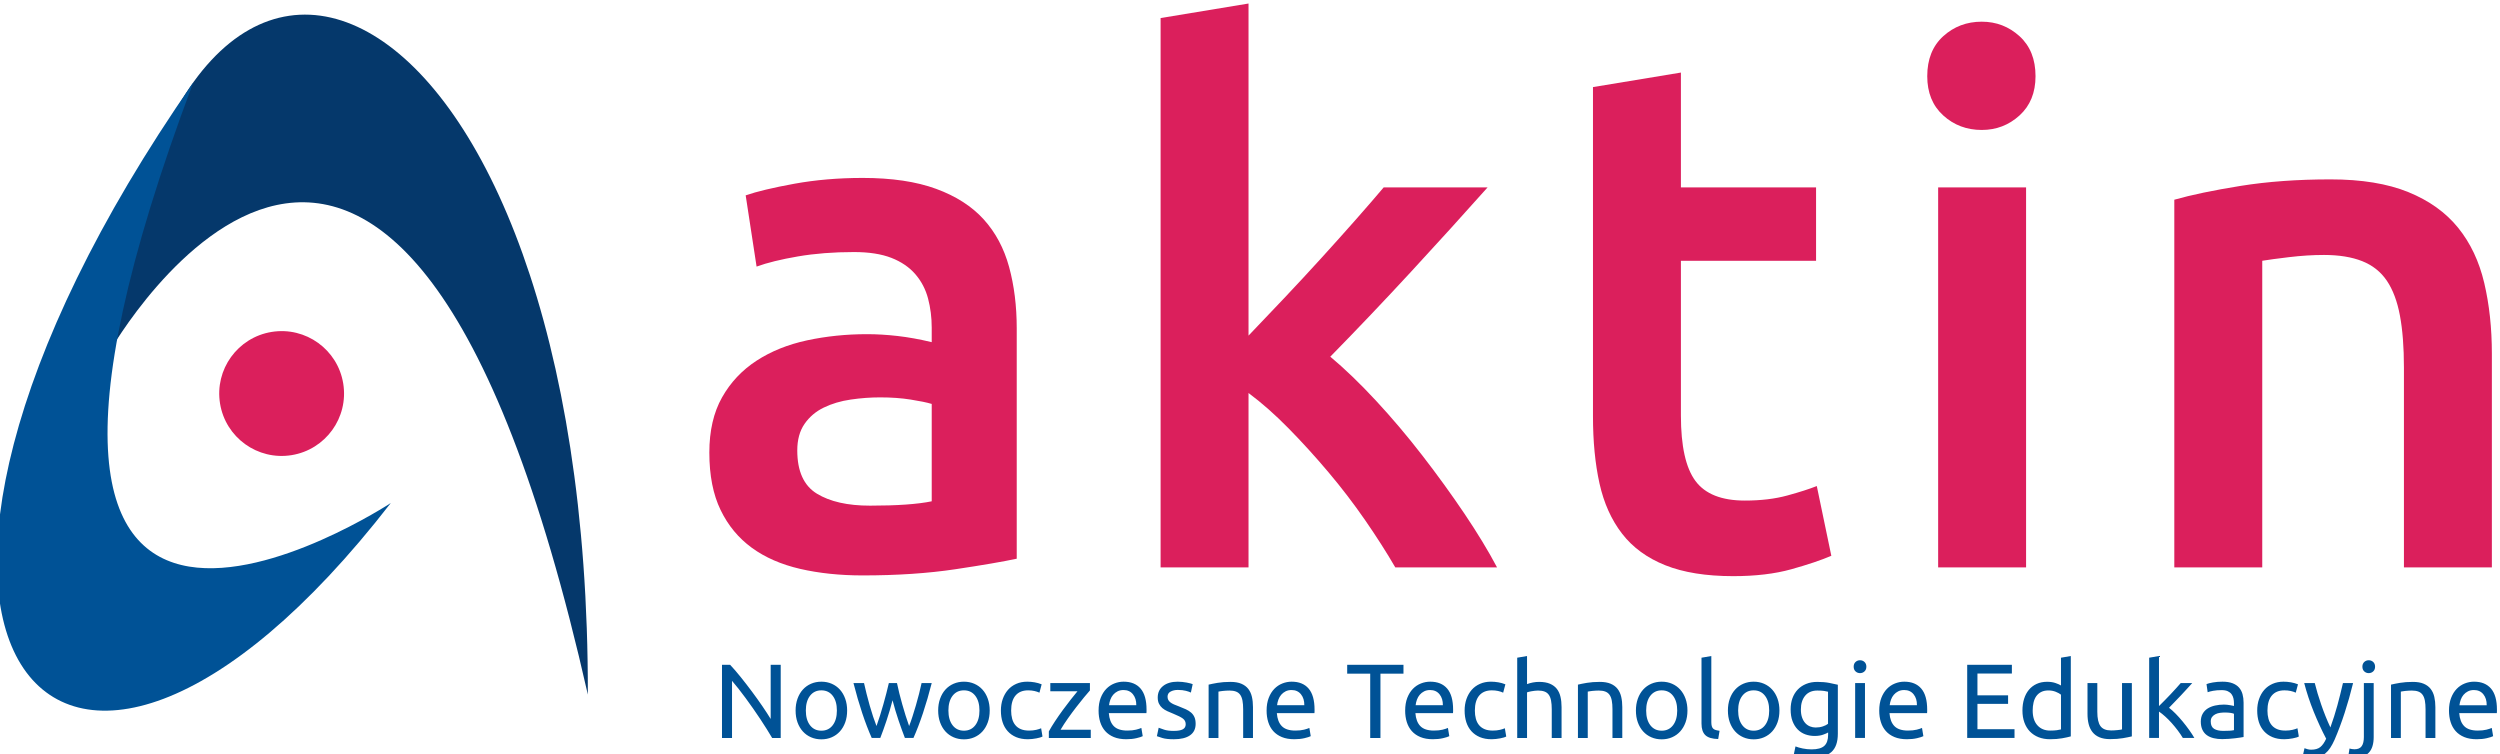
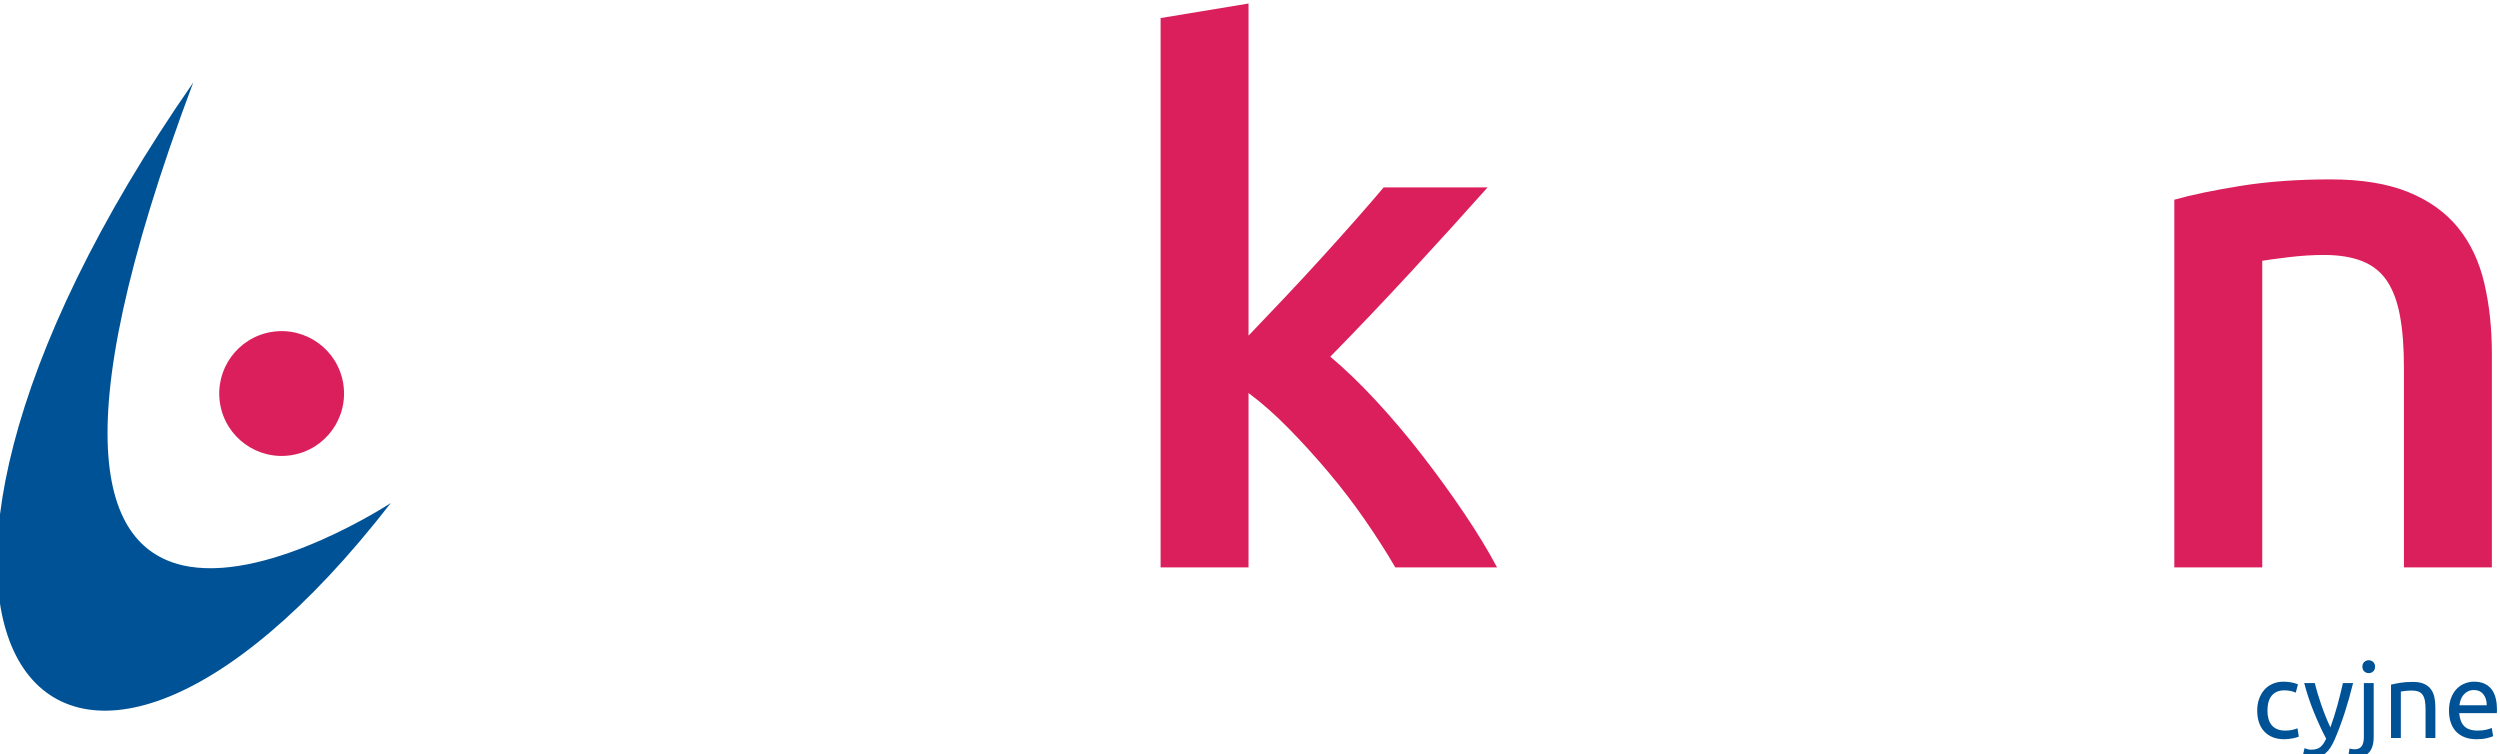
<svg xmlns="http://www.w3.org/2000/svg" xml:space="preserve" width="50mm" height="15.086mm" version="1.1" style="shape-rendering:geometricPrecision; text-rendering:geometricPrecision; image-rendering:optimizeQuality; fill-rule:evenodd; clip-rule:evenodd" viewBox="0 0 5000 1508.6">
  <defs>
    <style type="text/css">
   
    .fil2 {fill:#005296}
    .fil1 {fill:#05386B}
    .fil0 {fill:#DB1F5C}
    .fil3 {fill:#005296;fill-rule:nonzero}
   
  </style>
  </defs>
  <g id="Warstwa_x0020_1">
    <g id="_2426992739616">
-       <path class="fil0" d="M1725.34 355.85c58.13,0 107.05,7.26 146.79,21.8 39.72,14.53 71.45,34.89 95.21,61.04 23.71,26.17 40.68,57.92 50.85,95.2 10.17,37.31 15.27,78.26 15.27,122.81l0 460.71c-27.14,5.82 -68.1,12.85 -122.81,21.07 -54.75,8.23 -116.54,12.36 -185.31,12.36 -45.55,0 -87.19,-4.36 -124.99,-13.08 -37.78,-8.73 -69.99,-22.76 -96.64,-42.15 -26.66,-19.38 -47.49,-44.55 -62.5,-75.58 -15.04,-31 -22.53,-69.27 -22.53,-114.81 0,-43.6 8.47,-80.4 25.44,-110.46 16.93,-30.02 39.97,-54.49 69.03,-73.4 29.08,-18.88 62.74,-32.43 101.01,-40.68 38.26,-8.22 78.24,-12.35 119.9,-12.35 19.37,0 39.71,1.22 61.03,3.63 21.3,2.43 44.11,6.53 68.34,12.36l0 -29.08c0,-20.35 -2.45,-39.71 -7.3,-58.13 -4.85,-18.38 -13.31,-34.63 -25.42,-48.68 -12.12,-14.04 -28.11,-24.94 -47.98,-32.71 -19.86,-7.75 -44.8,-11.62 -74.84,-11.62 -40.67,0 -77.98,2.91 -111.91,8.72 -33.92,5.81 -61.54,12.59 -82.83,20.35l-21.8 -142.45c22.26,-7.73 54.72,-15.48 97.37,-23.25 42.61,-7.75 88.18,-11.62 136.62,-11.62zm14.53 655.47c54.24,0 95.43,-2.91 123.56,-8.72l0 -194.75c-9.72,-2.92 -23.78,-5.83 -42.16,-8.71 -18.43,-2.92 -38.76,-4.38 -61.05,-4.38 -19.4,0 -39.01,1.46 -58.86,4.38 -19.88,2.88 -37.78,8.23 -53.78,15.98 -15.98,7.76 -28.84,18.66 -38.52,32.69 -9.7,14.06 -14.52,31.75 -14.52,53.05 0,41.68 13.09,70.49 39.23,86.48 26.18,15.98 61.53,23.98 106.1,23.98z" />
      <path class="fil0" d="M2497.06 671.22c22.28,-23.25 46.02,-48.18 71.22,-74.83 25.19,-26.65 49.9,-53.29 74.11,-79.94 24.22,-26.64 47.25,-52.32 69.05,-77.03 21.79,-24.7 40.44,-46.26 55.96,-64.67l207.82 0c-48.34,54.28 -99.34,110.44 -152.99,168.59 -53.65,58.13 -107.53,114.81 -161.67,170.04 29.01,24.23 59.46,53.55 91.36,87.93 31.92,34.4 62.85,70.99 92.8,109.73 29.99,38.76 58.03,77.52 84.15,116.25 26.09,38.77 47.86,74.62 65.26,107.57l-203.49 0c-17.44,-30.03 -37.56,-61.52 -60.32,-94.47 -22.77,-32.94 -47.22,-64.92 -73.4,-95.93 -26.14,-31 -52.8,-60.32 -79.93,-87.92 -27.13,-27.62 -53.77,-51.1 -79.93,-70.48l0 348.8 -175.84 0 0 -1098.75 175.84 -29.06 0 664.17z" />
-       <path class="fil0" d="M3185.95 174.18l175.87 -29.06 0 229.63 270.31 0 0 146.79 -270.31 0 0 309.56c0,61.04 9.65,104.65 29.07,130.81 19.35,26.15 52.32,39.23 98.81,39.23 31.98,0 60.33,-3.39 85.04,-10.18 24.7,-6.75 44.31,-13.07 58.84,-18.89l29.06 139.53c-20.35,8.72 -46.99,17.68 -79.94,26.88 -32.94,9.2 -71.7,13.81 -116.24,13.81 -54.28,0 -99.58,-7.28 -135.89,-21.8 -36.34,-14.53 -65.18,-35.61 -86.47,-63.22 -21.34,-27.62 -36.36,-61.05 -45.09,-100.28 -8.71,-39.24 -13.06,-84.04 -13.06,-134.43l0 -658.38z" />
-       <path class="fil0" d="M4071.05 152.39c0,32.93 -10.67,59.11 -31.98,78.48 -21.31,19.4 -46.49,29.05 -75.57,29.05 -30.03,0 -55.71,-9.65 -77.03,-29.05 -21.34,-19.37 -31.98,-45.55 -31.98,-78.48 0,-33.93 10.64,-60.54 31.98,-79.95 21.32,-19.36 47,-29.06 77.03,-29.06 29.08,0 54.26,9.7 75.57,29.06 21.31,19.41 31.98,46.02 31.98,79.95zm-18.89 982.46l-175.86 0 0 -760.1 175.86 0 0 760.1z" />
      <path class="fil0" d="M4348.61 399.44c33.9,-9.66 77.99,-18.87 132.26,-27.6 54.25,-8.72 114.31,-13.07 180.21,-13.07 62.01,0 113.84,8.48 155.53,25.42 41.63,16.97 74.84,40.71 99.54,71.22 24.71,30.52 42.15,67.35 52.32,110.45 10.18,43.13 15.27,90.35 15.27,141.71l0 427.28 -175.87 0 0 -399.68c0,-40.69 -2.67,-75.32 -8,-103.91 -5.34,-28.56 -14.04,-51.82 -26.14,-69.75 -12.13,-17.93 -28.61,-31.01 -49.43,-39.25 -20.83,-8.23 -46.27,-12.35 -76.29,-12.35 -22.3,0 -45.53,1.46 -69.76,4.37 -24.24,2.89 -42.16,5.32 -53.76,7.26l0 613.31 -175.88 0 0 -735.41z" />
      <path class="fil0" d="M543.32 663.84c68.06,-11 132.14,35.23 143.16,103.28 11.02,68.06 -35.21,132.13 -103.25,143.15 -68.06,11.01 -132.15,-35.21 -143.16,-103.26 -11.03,-68.05 35.22,-132.13 103.25,-143.17z" />
-       <path class="fil1" d="M218.79 703.47c0,0 573.62,-1011.04 956.89,685.69 2.97,-1450.43 -829.14,-1838.1 -956.89,-685.69z" />
      <path class="fil2" d="M781.57 1006.04c0,0 -943.57,619.35 -395.16,-840.89 -772.51,1112.25 -278.25,1709.79 395.16,840.89z" />
-       <path class="fil3" d="M1544.31 1475.93c-3.1,-5.2 -6.66,-11.05 -10.68,-17.53 -4,-6.48 -8.35,-13.2 -12.99,-20.17 -4.64,-6.96 -9.45,-14.04 -14.45,-21.23 -5.01,-7.18 -9.97,-14.1 -14.91,-20.8 -4.92,-6.69 -9.71,-12.99 -14.37,-18.9 -4.64,-5.92 -8.94,-11.13 -12.87,-15.64l0 114.27 -20.06 0 0 -146.37 16.25 0c6.63,7.05 13.71,15.25 21.23,24.61 7.53,9.36 14.99,19.01 22.39,28.94 7.4,9.92 14.36,19.68 20.92,29.25 6.55,9.58 12.07,18.1 16.58,25.56l0 -108.36 20.07 0 0 146.37 -17.11 0zm149.96 -54.91c0,8.73 -1.27,16.62 -3.81,23.65 -2.54,7.04 -6.08,13.1 -10.66,18.17 -4.57,5.07 -10.03,8.98 -16.37,11.72 -6.33,2.75 -13.25,4.12 -20.71,4.12 -7.45,0 -14.35,-1.37 -20.69,-4.12 -6.33,-2.74 -11.79,-6.65 -16.36,-11.72 -4.58,-5.07 -8.14,-11.13 -10.68,-18.17 -2.53,-7.03 -3.8,-14.92 -3.8,-23.65 0,-8.59 1.27,-16.44 3.8,-23.55 2.54,-7.11 6.1,-13.2 10.68,-18.27 4.57,-5.06 10.03,-8.97 16.36,-11.72 6.34,-2.75 13.24,-4.12 20.69,-4.12 7.46,0 14.38,1.37 20.71,4.12 6.34,2.75 11.8,6.66 16.37,11.72 4.58,5.07 8.12,11.16 10.66,18.27 2.54,7.11 3.81,14.96 3.81,23.55zm-20.5 0c0,-12.39 -2.78,-22.21 -8.34,-29.47 -5.55,-7.25 -13.12,-10.87 -22.71,-10.87 -9.57,0 -17.13,3.62 -22.7,10.87 -5.57,7.26 -8.34,17.08 -8.34,29.47 0,12.39 2.77,22.21 8.34,29.47 5.57,7.25 13.13,10.88 22.7,10.88 9.59,0 17.16,-3.63 22.71,-10.88 5.56,-7.26 8.34,-17.08 8.34,-29.47zm136.02 54.91c-3.93,-10.13 -8.12,-21.71 -12.56,-34.74 -4.43,-13.03 -8.47,-26.58 -12.15,-40.65 -3.65,14.07 -7.67,27.62 -12.02,40.65 -4.37,13.03 -8.53,24.61 -12.49,34.74l-17.1 0c-6.48,-14.5 -12.82,-31.04 -19.01,-49.63 -6.2,-18.59 -12.03,-38.65 -17.52,-60.19l21.11 0c1.41,6.61 3.12,13.79 5.09,21.54 1.96,7.74 4.04,15.49 6.21,23.23 2.19,7.75 4.49,15.21 6.87,22.39 2.41,7.18 4.64,13.44 6.77,18.8 2.38,-6.62 4.74,-13.63 7.07,-21.02 2.32,-7.39 4.53,-14.85 6.66,-22.39 2.1,-7.53 4.11,-14.92 6.01,-22.18 1.9,-7.25 3.57,-14.04 4.97,-20.37l16.26 0c1.27,6.33 2.82,13.12 4.64,20.37 1.83,7.26 3.8,14.65 5.92,22.18 2.11,7.54 4.32,15 6.66,22.39 2.31,7.39 4.67,14.4 7.07,21.02 2.11,-5.36 4.32,-11.62 6.65,-18.8 2.32,-7.18 4.61,-14.64 6.87,-22.39 2.25,-7.74 4.35,-15.49 6.34,-23.23 1.97,-7.75 3.65,-14.93 5.06,-21.54l20.28 0c-5.5,21.54 -11.34,41.6 -17.53,60.19 -6.19,18.59 -12.54,35.13 -19.02,49.63l-17.11 0zm169.62 -54.91c0,8.73 -1.28,16.62 -3.82,23.65 -2.52,7.04 -6.08,13.1 -10.66,18.17 -4.57,5.07 -10.04,8.98 -16.37,11.72 -6.33,2.75 -13.24,4.12 -20.68,4.12 -7.48,0 -14.38,-1.37 -20.72,-4.12 -6.34,-2.74 -11.79,-6.65 -16.37,-11.72 -4.57,-5.07 -8.13,-11.13 -10.65,-18.17 -2.55,-7.03 -3.82,-14.92 -3.82,-23.65 0,-8.59 1.27,-16.44 3.82,-23.55 2.52,-7.11 6.08,-13.2 10.65,-18.27 4.58,-5.06 10.03,-8.97 16.37,-11.72 6.34,-2.75 13.24,-4.12 20.72,-4.12 7.44,0 14.35,1.37 20.68,4.12 6.33,2.75 11.8,6.66 16.37,11.72 4.58,5.07 8.14,11.16 10.66,18.27 2.54,7.11 3.82,14.96 3.82,23.55zm-20.49 0c0,-12.39 -2.8,-22.21 -8.34,-29.47 -5.58,-7.25 -13.14,-10.87 -22.7,-10.87 -9.59,0 -17.16,3.62 -22.73,10.87 -5.55,7.26 -8.33,17.08 -8.33,29.47 0,12.39 2.78,22.21 8.33,29.47 5.57,7.25 13.14,10.88 22.73,10.88 9.56,0 17.12,-3.63 22.7,-10.88 5.54,-7.26 8.34,-17.08 8.34,-29.47zm96.73 57.45c-8.86,0 -16.65,-1.42 -23.33,-4.22 -6.7,-2.82 -12.33,-6.76 -16.9,-11.83 -4.58,-5.07 -8,-11.09 -10.25,-18.07 -2.26,-6.96 -3.38,-14.67 -3.38,-23.11 0,-8.46 1.23,-16.21 3.7,-23.24 2.47,-7.04 5.95,-13.13 10.46,-18.28 4.49,-5.13 10.04,-9.15 16.58,-12.03 6.54,-2.89 13.82,-4.33 21.85,-4.33 4.94,0 9.86,0.42 14.79,1.27 4.93,0.84 9.64,2.18 14.15,4l-4.44 16.7c-2.95,-1.42 -6.36,-2.54 -10.25,-3.39 -3.85,-0.85 -7.97,-1.26 -12.34,-1.26 -10.99,0 -19.39,3.44 -25.24,10.35 -5.86,6.9 -8.76,16.97 -8.76,30.21 0,5.91 0.67,11.33 2,16.25 1.33,4.94 3.45,9.16 6.34,12.67 2.87,3.52 6.57,6.24 11.08,8.14 4.51,1.9 10.01,2.85 16.48,2.85 5.2,0 9.92,-0.5 14.14,-1.48 4.24,-0.99 7.55,-2.05 9.94,-3.17l2.73 16.48c-1.12,0.7 -2.73,1.37 -4.85,2 -2.1,0.64 -4.51,1.21 -7.19,1.7 -2.66,0.49 -5.52,0.91 -8.55,1.27 -3.03,0.34 -5.94,0.52 -8.76,0.52zm124.2 -97.59c-2.95,3.24 -6.86,7.83 -11.72,13.74 -4.87,5.92 -10.07,12.46 -15.64,19.65 -5.56,7.18 -11.13,14.7 -16.68,22.59 -5.57,7.88 -10.46,15.42 -14.68,22.6l60.41 0 0 16.47 -83.85 0 0 -13.09c3.38,-6.2 7.52,-13.02 12.46,-20.49 4.93,-7.46 10.1,-14.89 15.51,-22.28 5.44,-7.4 10.72,-14.37 15.85,-20.91 5.14,-6.55 9.61,-12.07 13.41,-16.58l-54.29 0 0 -16.47 79.22 0 0 14.77zm17.32 40.36c0,-9.73 1.41,-18.21 4.21,-25.46 2.82,-7.25 6.56,-13.27 11.2,-18.06 4.66,-4.79 9.99,-8.37 16.05,-10.77 6.06,-2.4 12.26,-3.59 18.58,-3.59 14.8,0 26.14,4.61 34.01,13.84 7.89,9.22 11.85,23.26 11.85,42.13 0,0.85 0,1.94 0,3.28 0,1.33 -0.08,2.57 -0.22,3.69l-75.2 0c0.86,11.4 4.16,20.07 9.92,25.98 5.78,5.91 14.8,8.87 27.05,8.87 6.89,0 12.71,-0.6 17.42,-1.79 4.72,-1.2 8.27,-2.36 10.66,-3.49l2.76 16.47c-2.4,1.27 -6.59,2.61 -12.58,4.01 -5.98,1.42 -12.76,2.12 -20.39,2.12 -9.56,0 -17.83,-1.45 -24.81,-4.33 -6.96,-2.89 -12.71,-6.86 -17.21,-11.93 -4.51,-5.08 -7.84,-11.09 -10.03,-18.06 -2.18,-6.97 -3.27,-14.61 -3.27,-22.91zm75.41 -10.78c0.13,-8.88 -2.08,-16.16 -6.66,-21.86 -4.58,-5.7 -10.89,-8.55 -18.91,-8.55 -4.51,0 -8.48,0.88 -11.92,2.64 -3.45,1.76 -6.38,4.04 -8.77,6.86 -2.4,2.81 -4.27,6.05 -5.6,9.72 -1.33,3.66 -2.21,7.39 -2.65,11.19l54.51 0zm75.17 51.32c8.03,0 14,-1.05 17.85,-3.16 3.89,-2.12 5.81,-5.49 5.81,-10.15 0,-4.78 -1.9,-8.58 -5.69,-11.4 -3.82,-2.82 -10.08,-5.98 -18.79,-9.5 -4.24,-1.69 -8.28,-3.42 -12.16,-5.18 -3.87,-1.76 -7.22,-3.84 -10.04,-6.23 -2.81,-2.4 -5.06,-5.28 -6.74,-8.66 -1.7,-3.38 -2.55,-7.53 -2.55,-12.46 0,-9.71 3.6,-17.42 10.78,-23.13 7.18,-5.7 16.96,-8.55 29.35,-8.55 3.1,0 6.2,0.17 9.29,0.53 3.1,0.35 5.99,0.77 8.68,1.26 2.67,0.49 5.03,1.02 7.07,1.59 2.03,0.56 3.63,1.05 4.74,1.48l-3.59 16.89c-2.1,-1.12 -5.42,-2.29 -9.91,-3.48 -4.51,-1.19 -9.95,-1.79 -16.28,-1.79 -5.48,0 -10.27,1.09 -14.35,3.27 -4.09,2.18 -6.13,5.6 -6.13,10.24 0,2.4 0.46,4.5 1.37,6.34 0.92,1.83 2.33,3.48 4.22,4.95 1.9,1.49 4.26,2.86 7.07,4.12 2.83,1.27 6.2,2.61 10.15,4.02 5.2,1.98 9.85,3.91 13.95,5.81 4.07,1.9 7.56,4.12 10.45,6.65 2.89,2.54 5.1,5.61 6.65,9.19 1.55,3.6 2.32,8 2.32,13.21 0,10.13 -3.77,17.8 -11.31,23.01 -7.51,5.21 -18.26,7.82 -32.21,7.82 -9.7,0 -17.3,-0.8 -22.8,-2.43 -5.48,-1.61 -9.22,-2.85 -11.19,-3.7l3.58 -16.9c2.26,0.85 5.85,2.12 10.77,3.81 4.94,1.69 11.49,2.53 19.64,2.53zm69.49 -92.51c4.52,-1.13 10.5,-2.32 17.97,-3.59 7.46,-1.27 16.04,-1.9 25.76,-1.9 8.73,0 15.99,1.24 21.75,3.7 5.77,2.46 10.4,5.91 13.85,10.34 3.44,4.44 5.87,9.75 7.28,15.96 1.41,6.19 2.1,13.01 2.1,20.49l0 61.66 -19.63 0 0 -57.44c0,-6.76 -0.45,-12.53 -1.38,-17.32 -0.9,-4.8 -2.42,-8.66 -4.53,-11.62 -2.13,-2.95 -4.93,-5.1 -8.46,-6.44 -3.52,-1.34 -7.89,-2.02 -13.09,-2.02 -2.1,0 -4.29,0.08 -6.54,0.22 -2.26,0.14 -4.41,0.32 -6.45,0.53 -2.04,0.21 -3.86,0.46 -5.5,0.74 -1.61,0.27 -2.78,0.49 -3.47,0.63l0 92.72 -19.66 0 0 -106.66zm115.96 51.97c0,-9.73 1.42,-18.21 4.24,-25.46 2.81,-7.25 6.54,-13.27 11.18,-18.06 4.66,-4.79 10.01,-8.37 16.05,-10.77 6.06,-2.4 12.25,-3.59 18.59,-3.59 14.79,0 26.12,4.61 34.01,13.84 7.89,9.22 11.83,23.26 11.83,42.13 0,0.85 0,1.94 0,3.28 0,1.33 -0.07,2.57 -0.21,3.69l-75.2 0c0.86,11.4 4.16,20.07 9.93,25.98 5.77,5.91 14.78,8.87 27.04,8.87 6.9,0 12.71,-0.6 17.42,-1.79 4.72,-1.2 8.29,-2.36 10.66,-3.49l2.75 16.47c-2.38,1.27 -6.58,2.61 -12.57,4.01 -5.97,1.42 -12.76,2.12 -20.37,2.12 -9.57,0 -17.85,-1.45 -24.83,-4.33 -6.96,-2.89 -12.69,-6.86 -17.2,-11.93 -4.51,-5.08 -7.86,-11.09 -10.03,-18.06 -2.2,-6.97 -3.29,-14.61 -3.29,-22.91zm75.42 -10.78c0.13,-8.88 -2.08,-16.16 -6.66,-21.86 -4.58,-5.7 -10.89,-8.55 -18.91,-8.55 -4.51,0 -8.48,0.88 -11.93,2.64 -3.44,1.76 -6.37,4.04 -8.76,6.86 -2.4,2.81 -4.26,6.05 -5.6,9.72 -1.33,3.66 -2.21,7.39 -2.64,11.19l54.5 0zm198.32 -80.9l0 17.74 -46.05 0 0 128.63 -20.48 0 0 -128.63 -46.05 0 0 -17.74 112.58 0zm3.38 91.68c0,-9.73 1.41,-18.21 4.23,-25.46 2.81,-7.25 6.53,-13.27 11.19,-18.06 4.64,-4.79 10.01,-8.37 16.04,-10.77 6.06,-2.4 12.25,-3.59 18.61,-3.59 14.77,0 26.1,4.61 34,13.84 7.89,9.22 11.82,23.26 11.82,42.13 0,0.85 0,1.94 0,3.28 0,1.33 -0.08,2.57 -0.21,3.69l-75.2 0c0.85,11.4 4.16,20.07 9.94,25.98 5.77,5.91 14.77,8.87 27.03,8.87 6.9,0 12.71,-0.6 17.43,-1.79 4.71,-1.2 8.27,-2.36 10.65,-3.49l2.75 16.47c-2.38,1.27 -6.57,2.61 -12.56,4.01 -5.98,1.42 -12.77,2.12 -20.38,2.12 -9.57,0 -17.84,-1.45 -24.82,-4.33 -6.96,-2.89 -12.7,-6.86 -17.21,-11.93 -4.51,-5.08 -7.86,-11.09 -10.03,-18.06 -2.19,-6.97 -3.28,-14.61 -3.28,-22.91zm75.41 -10.78c0.14,-8.88 -2.09,-16.16 -6.66,-21.86 -4.58,-5.7 -10.88,-8.55 -18.9,-8.55 -4.5,0 -8.49,0.88 -11.94,2.64 -3.44,1.76 -6.36,4.04 -8.76,6.86 -2.39,2.81 -4.26,6.05 -5.59,9.72 -1.35,3.66 -2.23,7.39 -2.64,11.19l54.49 0zm97.37 68.01c-8.88,0 -16.65,-1.42 -23.35,-4.22 -6.69,-2.82 -12.32,-6.76 -16.9,-11.83 -4.57,-5.07 -7.98,-11.09 -10.24,-18.07 -2.24,-6.96 -3.37,-14.67 -3.37,-23.11 0,-8.46 1.22,-16.21 3.69,-23.24 2.47,-7.04 5.95,-13.13 10.45,-18.28 4.51,-5.13 10.03,-9.15 16.6,-12.03 6.54,-2.89 13.83,-4.33 21.85,-4.33 4.92,0 9.85,0.42 14.79,1.27 4.93,0.84 9.65,2.18 14.15,4l-4.44 16.7c-2.96,-1.42 -6.38,-2.54 -10.24,-3.39 -3.89,-0.85 -8.01,-1.26 -12.37,-1.26 -10.98,0 -19.4,3.44 -25.22,10.35 -5.85,6.9 -8.78,16.97 -8.78,30.21 0,5.91 0.66,11.33 2.01,16.25 1.33,4.94 3.44,9.16 6.33,12.67 2.89,3.52 6.58,6.24 11.11,8.14 4.49,1.9 9.97,2.85 16.46,2.85 5.22,0 9.93,-0.5 14.16,-1.48 4.23,-0.99 7.53,-2.05 9.91,-3.17l2.76 16.48c-1.14,0.7 -2.76,1.37 -4.86,2 -2.12,0.64 -4.51,1.21 -7.19,1.7 -2.67,0.49 -5.52,0.91 -8.55,1.27 -3.03,0.34 -5.95,0.52 -8.76,0.52zm51.32 -2.54l0 -160.52 19.65 -3.37 0 56.18c3.65,-1.41 7.56,-2.5 11.72,-3.28 4.16,-0.77 8.28,-1.16 12.35,-1.16 8.73,0 15.99,1.24 21.75,3.7 5.78,2.46 10.4,5.91 13.85,10.34 3.44,4.44 5.87,9.75 7.27,15.96 1.42,6.19 2.12,13.01 2.12,20.49l0 61.66 -19.63 0 0 -57.44c0,-6.76 -0.47,-12.53 -1.38,-17.32 -0.92,-4.8 -2.44,-8.66 -4.55,-11.62 -2.1,-2.95 -4.92,-5.1 -8.44,-6.44 -3.53,-1.34 -7.89,-2.02 -13.1,-2.02 -2.11,0 -4.3,0.15 -6.54,0.44 -2.26,0.28 -4.4,0.59 -6.46,0.95 -2.02,0.34 -3.85,0.73 -5.48,1.15 -1.61,0.43 -2.79,0.78 -3.48,1.06l0 91.24 -19.65 0zm121.46 -106.66c4.51,-1.13 10.47,-2.32 17.93,-3.59 7.48,-1.27 16.07,-1.9 25.79,-1.9 8.73,0 15.97,1.24 21.75,3.7 5.78,2.46 10.38,5.91 13.83,10.34 3.46,4.44 5.89,9.75 7.29,15.96 1.42,6.19 2.11,13.01 2.11,20.49l0 61.66 -19.65 0 0 -57.44c0,-6.76 -0.44,-12.53 -1.35,-17.32 -0.93,-4.8 -2.44,-8.66 -4.55,-11.62 -2.12,-2.95 -4.94,-5.1 -8.46,-6.44 -3.51,-1.34 -7.87,-2.02 -13.08,-2.02 -2.13,0 -4.3,0.08 -6.56,0.22 -2.24,0.14 -4.4,0.32 -6.44,0.53 -2.05,0.21 -3.87,0.46 -5.5,0.74 -1.61,0.27 -2.77,0.49 -3.48,0.63l0 92.72 -19.63 0 0 -106.66zm219.02 51.75c0,8.73 -1.27,16.62 -3.8,23.65 -2.54,7.04 -6.1,13.1 -10.68,18.17 -4.57,5.07 -10.03,8.98 -16.37,11.72 -6.33,2.75 -13.21,4.12 -20.68,4.12 -7.48,0 -14.37,-1.37 -20.7,-4.12 -6.35,-2.74 -11.81,-6.65 -16.38,-11.72 -4.58,-5.07 -8.12,-11.13 -10.67,-18.17 -2.53,-7.03 -3.79,-14.92 -3.79,-23.65 0,-8.59 1.26,-16.44 3.79,-23.55 2.55,-7.11 6.09,-13.2 10.67,-18.27 4.57,-5.06 10.03,-8.97 16.38,-11.72 6.33,-2.75 13.22,-4.12 20.7,-4.12 7.47,0 14.35,1.37 20.68,4.12 6.34,2.75 11.8,6.66 16.37,11.72 4.58,5.07 8.14,11.16 10.68,18.27 2.53,7.11 3.8,14.96 3.8,23.55zm-20.49 0c0,-12.39 -2.77,-22.21 -8.35,-29.47 -5.55,-7.25 -13.13,-10.87 -22.69,-10.87 -9.58,0 -17.15,3.62 -22.71,10.87 -5.57,7.26 -8.34,17.08 -8.34,29.47 0,12.39 2.77,22.21 8.34,29.47 5.56,7.25 13.13,10.88 22.71,10.88 9.56,0 17.14,-3.63 22.69,-10.88 5.58,-7.26 8.35,-17.08 8.35,-29.47zm81.95 57.03c-12.11,-0.28 -20.69,-2.89 -25.76,-7.82 -5.08,-4.92 -7.6,-12.61 -7.6,-23.02l0 -131.8 19.63 -3.37 0 132c0,3.24 0.28,5.91 0.85,8.03 0.56,2.11 1.48,3.8 2.74,5.06 1.27,1.27 2.96,2.23 5.09,2.86 2.09,0.63 4.71,1.16 7.8,1.59l-2.75 16.47zm122.51 -57.03c0,8.73 -1.27,16.62 -3.8,23.65 -2.54,7.04 -6.1,13.1 -10.68,18.17 -4.57,5.07 -10.03,8.98 -16.36,11.72 -6.34,2.75 -13.22,4.12 -20.69,4.12 -7.47,0 -14.37,-1.37 -20.71,-4.12 -6.34,-2.74 -11.8,-6.65 -16.37,-11.72 -4.58,-5.07 -8.12,-11.13 -10.67,-18.17 -2.53,-7.03 -3.79,-14.92 -3.79,-23.65 0,-8.59 1.26,-16.44 3.79,-23.55 2.55,-7.11 6.09,-13.2 10.67,-18.27 4.57,-5.06 10.03,-8.97 16.37,-11.72 6.34,-2.75 13.24,-4.12 20.71,-4.12 7.47,0 14.35,1.37 20.69,4.12 6.33,2.75 11.79,6.66 16.36,11.72 4.58,5.07 8.14,11.16 10.68,18.27 2.53,7.11 3.8,14.96 3.8,23.55zm-20.49 0c0,-12.39 -2.77,-22.21 -8.35,-29.47 -5.55,-7.25 -13.13,-10.87 -22.69,-10.87 -9.58,0 -17.15,3.62 -22.71,10.87 -5.56,7.26 -8.34,17.08 -8.34,29.47 0,12.39 2.78,22.21 8.34,29.47 5.56,7.25 13.13,10.88 22.71,10.88 9.56,0 17.14,-3.63 22.69,-10.88 5.58,-7.26 8.35,-17.08 8.35,-29.47zm117.85 43.93c-1.68,1.13 -4.96,2.57 -9.82,4.33 -4.85,1.76 -10.52,2.64 -16.99,2.64 -6.61,0 -12.86,-1.06 -18.7,-3.17 -5.83,-2.11 -10.93,-5.38 -15.31,-9.82 -4.37,-4.43 -7.8,-9.96 -10.35,-16.58 -2.53,-6.62 -3.79,-14.5 -3.79,-23.65 0,-8.03 1.19,-15.39 3.58,-22.07 2.4,-6.69 5.88,-12.47 10.45,-17.33 4.58,-4.85 10.17,-8.66 16.81,-11.4 6.61,-2.75 14.08,-4.12 22.38,-4.12 9.15,0 17.14,0.67 23.96,2 6.85,1.34 12.58,2.58 17.22,3.7l0 98.01c0,16.89 -4.36,29.14 -13.1,36.75 -8.72,7.6 -21.96,11.41 -39.7,11.41 -6.9,0 -13.4,-0.57 -19.53,-1.69 -6.12,-1.13 -11.44,-2.46 -15.94,-4.02l3.57 -17.11c3.95,1.55 8.76,2.92 14.48,4.12 5.71,1.19 11.65,1.8 17.85,1.8 11.69,0 20.08,-2.33 25.24,-6.97 5.13,-4.65 7.69,-12.04 7.69,-22.19l0 -4.64zm-0.2 -81.53c-1.97,-0.57 -4.61,-1.09 -7.93,-1.58 -3.3,-0.49 -7.77,-0.75 -13.4,-0.75 -10.57,0 -18.69,3.46 -24.4,10.36 -5.7,6.89 -8.55,16.05 -8.55,27.46 0,6.33 0.81,11.76 2.43,16.26 1.61,4.51 3.81,8.24 6.54,11.2 2.74,2.95 5.92,5.13 9.5,6.54 3.61,1.41 7.31,2.12 11.09,2.12 5.21,0 10.01,-0.75 14.37,-2.23 4.36,-1.47 7.81,-3.19 10.35,-5.16l0 -64.22zm73.93 92.51l-19.66 0 0 -109.82 19.66 0 0 109.82zm-9.94 -129.68c-3.51,0 -6.5,-1.17 -8.97,-3.48 -2.47,-2.33 -3.7,-5.46 -3.7,-9.4 0,-3.94 1.23,-7.08 3.7,-9.41 2.47,-2.31 5.46,-3.48 8.97,-3.48 3.53,0 6.52,1.17 8.99,3.48 2.46,2.33 3.7,5.47 3.7,9.41 0,3.94 -1.24,7.07 -3.7,9.4 -2.47,2.31 -5.46,3.48 -8.99,3.48zm38.44 74.99c0,-9.73 1.42,-18.21 4.23,-25.46 2.83,-7.25 6.55,-13.27 11.19,-18.06 4.65,-4.79 10.01,-8.37 16.07,-10.77 6.06,-2.4 12.25,-3.59 18.59,-3.59 14.77,0 26.12,4.61 34,13.84 7.89,9.22 11.82,23.26 11.82,42.13 0,0.85 0,1.94 0,3.28 0,1.33 -0.07,2.57 -0.22,3.69l-75.18 0c0.84,11.4 4.14,20.07 9.92,25.98 5.78,5.91 14.78,8.87 27.05,8.87 6.89,0 12.69,-0.6 17.41,-1.79 4.71,-1.2 8.28,-2.36 10.68,-3.49l2.73 16.47c-2.38,1.27 -6.57,2.61 -12.55,4.01 -5.99,1.42 -12.79,2.12 -20.4,2.12 -9.56,0 -17.85,-1.45 -24.81,-4.33 -6.98,-2.89 -12.7,-6.86 -17.21,-11.93 -4.51,-5.08 -7.86,-11.09 -10.03,-18.06 -2.2,-6.97 -3.29,-14.61 -3.29,-22.91zm75.41 -10.78c0.14,-8.88 -2.07,-16.16 -6.65,-21.86 -4.58,-5.7 -10.87,-8.55 -18.9,-8.55 -4.51,0 -8.48,0.88 -11.94,2.64 -3.46,1.76 -6.36,4.04 -8.77,6.86 -2.38,2.81 -4.25,6.05 -5.6,9.72 -1.33,3.66 -2.21,7.39 -2.63,11.19l54.49 0zm100.53 65.47l0 -146.37 89.36 0 0 17.53 -68.87 0 0 43.51 61.27 0 0 17.11 -61.27 0 0 50.69 74.14 0 0 17.53 -94.63 0zm187.57 -86.6c-2.38,-1.97 -5.83,-3.86 -10.34,-5.7 -4.51,-1.82 -9.43,-2.75 -14.8,-2.75 -5.61,0 -10.43,1.03 -14.47,3.07 -3.99,2.04 -7.28,4.86 -9.82,8.45 -2.51,3.59 -4.35,7.85 -5.47,12.78 -1.14,4.93 -1.7,10.21 -1.7,15.84 0,12.81 3.18,22.71 9.51,29.68 6.33,6.97 14.77,10.45 25.33,10.45 5.37,0 9.82,-0.25 13.43,-0.74 3.59,-0.49 6.36,-1.01 8.33,-1.58l0 -69.5zm0 -73.92l19.64 -3.37 0 160.73c-4.51,1.27 -10.26,2.54 -17.31,3.8 -7.05,1.26 -15.14,1.9 -24.3,1.9 -8.44,0 -16.04,-1.34 -22.81,-4.01 -6.76,-2.68 -12.53,-6.48 -17.32,-11.41 -4.79,-4.92 -8.48,-10.95 -11.08,-18.05 -2.6,-7.12 -3.91,-15.11 -3.91,-23.98 0,-8.45 1.1,-16.2 3.27,-23.23 2.19,-7.04 5.39,-13.1 9.62,-18.17 4.23,-5.07 9.38,-9.01 15.51,-11.83 6.12,-2.81 13.14,-4.22 21.03,-4.22 6.34,0 11.93,0.84 16.79,2.54 4.86,1.68 8.49,3.3 10.87,4.85l0 -55.55zm141.73 157.36c-4.51,1.12 -10.45,2.31 -17.85,3.58 -7.4,1.27 -15.95,1.91 -25.66,1.91 -8.46,0 -15.55,-1.24 -21.34,-3.7 -5.77,-2.46 -10.43,-5.95 -13.94,-10.45 -3.51,-4.51 -6.06,-9.83 -7.6,-15.95 -1.56,-6.12 -2.31,-12.92 -2.31,-20.38l0 -61.67 19.63 0 0 57.44c0,13.39 2.12,22.95 6.33,28.73 4.22,5.77 11.35,8.66 21.34,8.66 2.12,0 4.29,-0.08 6.56,-0.21 2.24,-0.14 4.35,-0.32 6.33,-0.53 1.97,-0.21 3.75,-0.43 5.39,-0.64 1.61,-0.2 2.77,-0.45 3.47,-0.73l0 -92.72 19.65 0 0 106.66zm74.34 -57.25c4.24,3.24 8.69,7.26 13.41,12.05 4.72,4.79 9.36,9.96 13.94,15.52 4.58,5.56 8.92,11.19 13,16.9 4.08,5.7 7.53,11.02 10.35,15.94l-23.03 0c-2.96,-4.92 -6.38,-9.95 -10.23,-15.1 -3.88,-5.13 -7.94,-10.06 -12.15,-14.79 -4.22,-4.71 -8.53,-9.04 -12.89,-12.98 -4.37,-3.94 -8.51,-7.26 -12.47,-9.93l0 52.8 -19.63 0 0 -160.52 19.63 -3.37 0 100.11c3.38,-3.39 7.12,-7.12 11.2,-11.19 4.09,-4.09 8.11,-8.24 12.04,-12.47 3.95,-4.22 7.67,-8.28 11.2,-12.14 3.52,-3.87 6.55,-7.29 9.07,-10.24l23.03 0c-3.24,3.52 -6.75,7.39 -10.57,11.61 -3.78,4.22 -7.74,8.49 -11.81,12.78 -4.09,4.29 -8.21,8.59 -12.37,12.89 -4.16,4.28 -8.06,8.34 -11.72,12.13zm108.57 46.26c4.64,0 8.76,-0.1 12.36,-0.31 3.58,-0.22 6.57,-0.61 8.97,-1.16l0 -32.74c-1.41,-0.71 -3.7,-1.3 -6.87,-1.8 -3.17,-0.49 -7,-0.74 -11.51,-0.74 -2.95,0 -6.08,0.21 -9.39,0.64 -3.32,0.42 -6.33,1.3 -9.07,2.64 -2.75,1.33 -5.05,3.17 -6.87,5.49 -1.84,2.32 -2.75,5.39 -2.75,9.18 0,7.05 2.26,11.94 6.75,14.69 4.51,2.74 10.63,4.11 18.38,4.11zm-1.69 -98.42c7.88,0 14.54,1.02 19.97,3.06 5.4,2.05 9.78,4.93 13.09,8.66 3.3,3.73 5.65,8.16 7.07,13.31 1.41,5.13 2.12,10.8 2.12,17l0 68.65c-1.7,0.28 -4.06,0.67 -7.09,1.16 -3.03,0.49 -6.42,0.94 -10.24,1.37 -3.79,0.42 -7.91,0.81 -12.34,1.16 -4.44,0.35 -8.84,0.53 -13.21,0.53 -6.19,0 -11.91,-0.64 -17.1,-1.91 -5.22,-1.27 -9.73,-3.27 -13.53,-6.01 -3.8,-2.75 -6.76,-6.37 -8.87,-10.88 -2.11,-4.51 -3.18,-9.93 -3.18,-16.27 0,-6.05 1.25,-11.25 3.7,-15.62 2.48,-4.36 5.81,-7.89 10.03,-10.57 4.24,-2.67 9.17,-4.64 14.8,-5.91 5.62,-1.27 11.54,-1.9 17.73,-1.9 1.97,0 4.03,0.11 6.13,0.32 2.11,0.21 4.11,0.49 6.02,0.85 1.91,0.34 3.55,0.67 4.96,0.94 1.4,0.28 2.41,0.49 2.96,0.64l0 -5.49c0,-3.24 -0.34,-6.45 -1.05,-9.61 -0.71,-3.17 -1.98,-5.99 -3.8,-8.45 -1.83,-2.46 -4.33,-4.44 -7.49,-5.91 -3.19,-1.49 -7.31,-2.22 -12.38,-2.22 -6.47,0 -12.12,0.46 -16.99,1.37 -4.86,0.91 -8.48,1.87 -10.89,2.85l-2.32 -16.26c2.53,-1.13 6.77,-2.22 12.69,-3.28 5.91,-1.05 12.31,-1.58 19.21,-1.58z" />
      <path class="fil3" d="M4568.27 1478.47c-8.88,0 -16.65,-1.42 -23.34,-4.22 -6.69,-2.82 -12.33,-6.76 -16.9,-11.83 -4.58,-5.07 -7.98,-11.09 -10.25,-18.07 -2.23,-6.96 -3.37,-14.67 -3.37,-23.11 0,-8.46 1.22,-16.21 3.7,-23.24 2.47,-7.04 5.94,-13.13 10.44,-18.28 4.51,-5.13 10.04,-9.15 16.6,-12.03 6.55,-2.89 13.83,-4.33 21.85,-4.33 4.93,0 9.85,0.42 14.8,1.27 4.92,0.84 9.64,2.18 14.15,4l-4.44 16.7c-2.96,-1.42 -6.38,-2.54 -10.25,-3.39 -3.87,-0.85 -7.99,-1.26 -12.36,-1.26 -10.99,0 -19.39,3.44 -25.23,10.35 -5.84,6.9 -8.77,16.97 -8.77,30.21 0,5.91 0.67,11.33 2,16.25 1.34,4.94 3.45,9.16 6.34,12.67 2.88,3.52 6.58,6.24 11.1,8.14 4.51,1.9 9.99,2.85 16.47,2.85 5.21,0 9.92,-0.5 14.15,-1.48 4.23,-0.99 7.54,-2.05 9.92,-3.17l2.75 16.48c-1.13,0.7 -2.75,1.37 -4.85,2 -2.13,0.64 -4.51,1.21 -7.2,1.7 -2.67,0.49 -5.52,0.91 -8.55,1.27 -3.03,0.34 -5.93,0.52 -8.76,0.52zm40.76 17.95c1.55,0.71 3.56,1.38 6.03,2.01 2.46,0.64 4.89,0.95 7.29,0.95 7.74,0 13.8,-1.73 18.16,-5.18 4.36,-3.45 8.3,-9.04 11.83,-16.79 -8.87,-16.89 -17.14,-34.81 -24.81,-53.75 -7.67,-18.94 -14.06,-38.12 -19.12,-57.55l21.12 0c1.55,6.33 3.41,13.16 5.6,20.49 2.18,7.31 4.6,14.85 7.29,22.59 2.67,7.75 5.54,15.49 8.66,23.24 3.09,7.74 6.33,15.21 9.71,22.39 5.34,-14.79 9.99,-29.43 13.94,-43.94 3.93,-14.51 7.67,-29.43 11.19,-44.77l20.27 0c-5.06,20.7 -10.69,40.58 -16.9,59.66 -6.19,19.08 -12.87,36.93 -20.06,53.55 -2.82,6.33 -5.74,11.79 -8.76,16.36 -3.03,4.58 -6.38,8.34 -10.04,11.31 -3.65,2.95 -7.77,5.13 -12.35,6.54 -4.57,1.41 -9.75,2.12 -15.53,2.12 -1.55,0 -3.16,-0.11 -4.85,-0.32 -1.68,-0.22 -3.35,-0.49 -4.97,-0.85 -1.63,-0.35 -3.09,-0.74 -4.43,-1.16 -1.35,-0.42 -2.29,-0.78 -2.85,-1.06l3.58 -15.84zm100.75 19.02c-1.69,0 -3.86,-0.21 -6.55,-0.64 -2.66,-0.42 -4.93,-0.99 -6.74,-1.69l2.54 -16.06c1.39,0.43 3,0.78 4.85,1.06 1.83,0.28 3.52,0.42 5.07,0.42 6.74,0 11.58,-2.08 14.47,-6.23 2.89,-4.15 4.31,-10.25 4.31,-18.26l0 -107.93 19.65 0 0 107.72c0,14.07 -3.2,24.53 -9.62,31.36 -6.39,6.83 -15.73,10.25 -27.98,10.25zm27.67 -169.19c-3.52,0 -6.5,-1.17 -8.97,-3.48 -2.47,-2.33 -3.7,-5.46 -3.7,-9.4 0,-3.94 1.23,-7.08 3.7,-9.41 2.47,-2.31 5.45,-3.48 8.97,-3.48 3.53,0 6.52,1.17 8.99,3.48 2.45,2.33 3.7,5.47 3.7,9.41 0,3.94 -1.25,7.07 -3.7,9.4 -2.47,2.31 -5.46,3.48 -8.99,3.48zm44.56 23.02c4.51,-1.13 10.5,-2.32 17.98,-3.59 7.46,-1.27 16.03,-1.9 25.75,-1.9 8.73,0 15.99,1.24 21.75,3.7 5.78,2.46 10.4,5.91 13.85,10.34 3.44,4.44 5.87,9.75 7.28,15.96 1.4,6.19 2.12,13.01 2.12,20.49l0 61.66 -19.64 0 0 -57.44c0,-6.76 -0.47,-12.53 -1.37,-17.32 -0.92,-4.8 -2.44,-8.66 -4.56,-11.62 -2.1,-2.95 -4.92,-5.1 -8.44,-6.44 -3.53,-1.34 -7.89,-2.02 -13.1,-2.02 -2.1,0 -4.29,0.08 -6.54,0.22 -2.26,0.14 -4.4,0.32 -6.46,0.53 -2.03,0.21 -3.85,0.46 -5.48,0.74 -1.61,0.27 -2.78,0.49 -3.48,0.63l0 92.72 -19.66 0 0 -106.66zm115.96 51.97c0,-9.73 1.42,-18.21 4.25,-25.46 2.8,-7.25 6.52,-13.27 11.17,-18.06 4.65,-4.79 10.01,-8.37 16.05,-10.77 6.06,-2.4 12.25,-3.59 18.61,-3.59 14.77,0 26.1,4.61 34,13.84 7.89,9.22 11.82,23.26 11.82,42.13 0,0.85 0,1.94 0,3.28 0,1.33 -0.08,2.57 -0.22,3.69l-75.19 0c0.86,11.4 4.15,20.07 9.93,25.98 5.78,5.91 14.78,8.87 27.04,8.87 6.9,0 12.7,-0.6 17.43,-1.79 4.71,-1.2 8.27,-2.36 10.65,-3.49l2.75 16.47c-2.38,1.27 -6.57,2.61 -12.56,4.01 -5.98,1.42 -12.77,2.12 -20.38,2.12 -9.57,0 -17.84,-1.45 -24.83,-4.33 -6.96,-2.89 -12.69,-6.86 -17.2,-11.93 -4.51,-5.08 -7.86,-11.09 -10.03,-18.06 -2.2,-6.97 -3.29,-14.61 -3.29,-22.91zm75.42 -10.78c0.13,-8.88 -2.09,-16.16 -6.66,-21.86 -4.59,-5.7 -10.89,-8.55 -18.91,-8.55 -4.51,0 -8.48,0.88 -11.93,2.64 -3.44,1.76 -6.36,4.04 -8.77,6.86 -2.39,2.81 -4.25,6.05 -5.59,9.72 -1.34,3.66 -2.21,7.39 -2.63,11.19l54.49 0z" />
    </g>
  </g>
</svg>